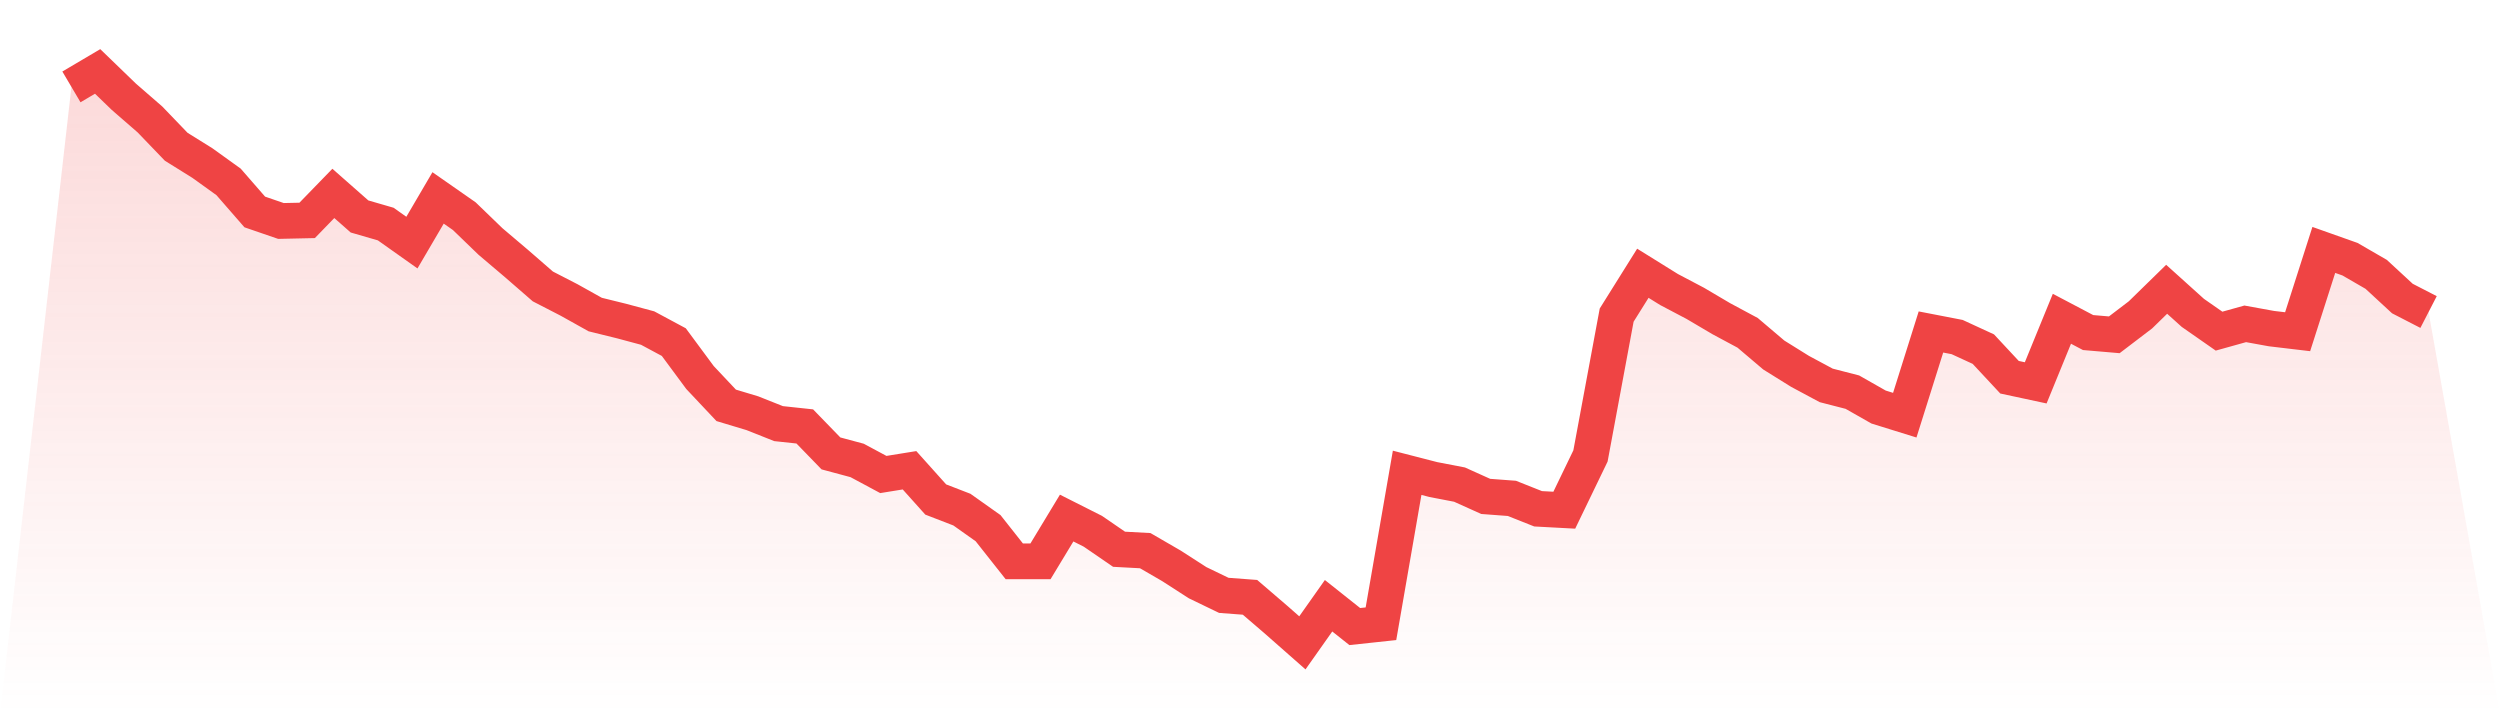
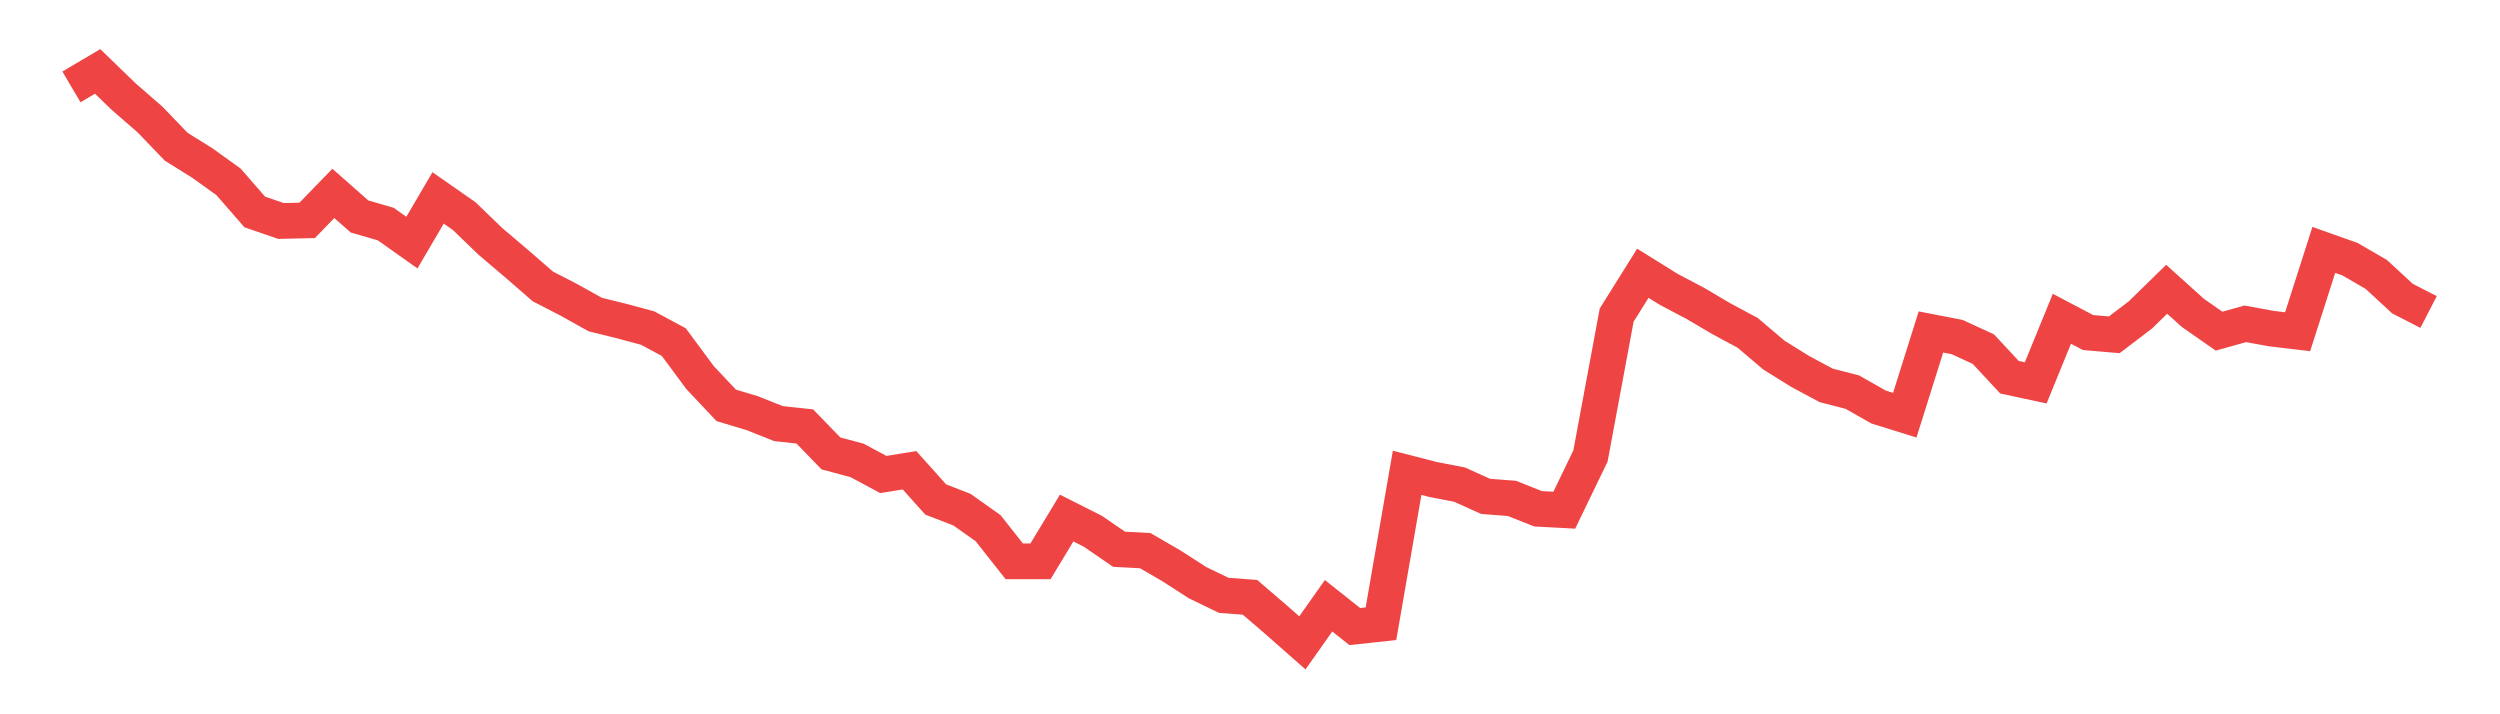
<svg xmlns="http://www.w3.org/2000/svg" viewBox="0 0 140 40">
  <defs>
    <linearGradient id="gradient" x1="0" x2="0" y1="0" y2="1">
      <stop offset="0%" stop-color="#ef4444" stop-opacity="0.2" />
      <stop offset="100%" stop-color="#ef4444" stop-opacity="0" />
    </linearGradient>
  </defs>
-   <path d="M4,4.866 L4,4.866 L5.467,4 L6.933,5.417 L8.4,6.692 L9.867,8.218 L11.333,9.131 L12.8,10.186 L14.267,11.87 L15.733,12.374 L17.2,12.342 L18.667,10.831 L20.133,12.122 L21.6,12.547 L23.067,13.586 L24.533,11.083 L26,12.106 L27.467,13.523 L28.933,14.766 L30.4,16.041 L31.867,16.797 L33.333,17.615 L34.8,17.977 L36.267,18.371 L37.733,19.158 L39.2,21.141 L40.667,22.699 L42.133,23.14 L43.6,23.723 L45.067,23.88 L46.533,25.391 L48,25.785 L49.467,26.572 L50.933,26.335 L52.4,27.972 L53.867,28.539 L55.333,29.578 L56.8,31.435 L58.267,31.435 L59.733,29.011 L61.2,29.751 L62.667,30.758 L64.133,30.837 L65.6,31.687 L67.067,32.632 L68.533,33.34 L70,33.45 L71.467,34.709 L72.933,36 L74.4,33.922 L75.867,35.087 L77.333,34.93 L78.8,26.477 L80.267,26.855 L81.733,27.138 L83.2,27.799 L84.667,27.909 L86.133,28.492 L87.6,28.571 L89.067,25.533 L90.533,17.647 L92,15.302 L93.467,16.214 L94.933,16.986 L96.4,17.851 L97.867,18.638 L99.333,19.882 L100.8,20.795 L102.267,21.582 L103.733,21.96 L105.2,22.794 L106.667,23.25 L108.133,18.591 L109.6,18.875 L111.067,19.551 L112.533,21.125 L114,21.44 L115.467,17.851 L116.933,18.623 L118.4,18.749 L119.867,17.631 L121.333,16.199 L122.8,17.521 L124.267,18.544 L125.733,18.135 L127.2,18.402 L128.667,18.576 L130.133,13.995 L131.6,14.515 L133.067,15.364 L134.533,16.718 L136,17.474 L140,40 L0,40 z" fill="url(#gradient)" />
  <path d="M4,4.866 L4,4.866 L5.467,4 L6.933,5.417 L8.4,6.692 L9.867,8.218 L11.333,9.131 L12.8,10.186 L14.267,11.87 L15.733,12.374 L17.2,12.342 L18.667,10.831 L20.133,12.122 L21.6,12.547 L23.067,13.586 L24.533,11.083 L26,12.106 L27.467,13.523 L28.933,14.766 L30.4,16.041 L31.867,16.797 L33.333,17.615 L34.8,17.977 L36.267,18.371 L37.733,19.158 L39.2,21.141 L40.667,22.699 L42.133,23.14 L43.6,23.723 L45.067,23.88 L46.533,25.391 L48,25.785 L49.467,26.572 L50.933,26.335 L52.4,27.972 L53.867,28.539 L55.333,29.578 L56.8,31.435 L58.267,31.435 L59.733,29.011 L61.2,29.751 L62.667,30.758 L64.133,30.837 L65.6,31.687 L67.067,32.632 L68.533,33.34 L70,33.45 L71.467,34.709 L72.933,36 L74.4,33.922 L75.867,35.087 L77.333,34.93 L78.8,26.477 L80.267,26.855 L81.733,27.138 L83.2,27.799 L84.667,27.909 L86.133,28.492 L87.6,28.571 L89.067,25.533 L90.533,17.647 L92,15.302 L93.467,16.214 L94.933,16.986 L96.4,17.851 L97.867,18.638 L99.333,19.882 L100.8,20.795 L102.267,21.582 L103.733,21.96 L105.2,22.794 L106.667,23.25 L108.133,18.591 L109.6,18.875 L111.067,19.551 L112.533,21.125 L114,21.44 L115.467,17.851 L116.933,18.623 L118.4,18.749 L119.867,17.631 L121.333,16.199 L122.8,17.521 L124.267,18.544 L125.733,18.135 L127.2,18.402 L128.667,18.576 L130.133,13.995 L131.6,14.515 L133.067,15.364 L134.533,16.718 L136,17.474" fill="none" stroke="#ef4444" stroke-width="2" />
</svg>